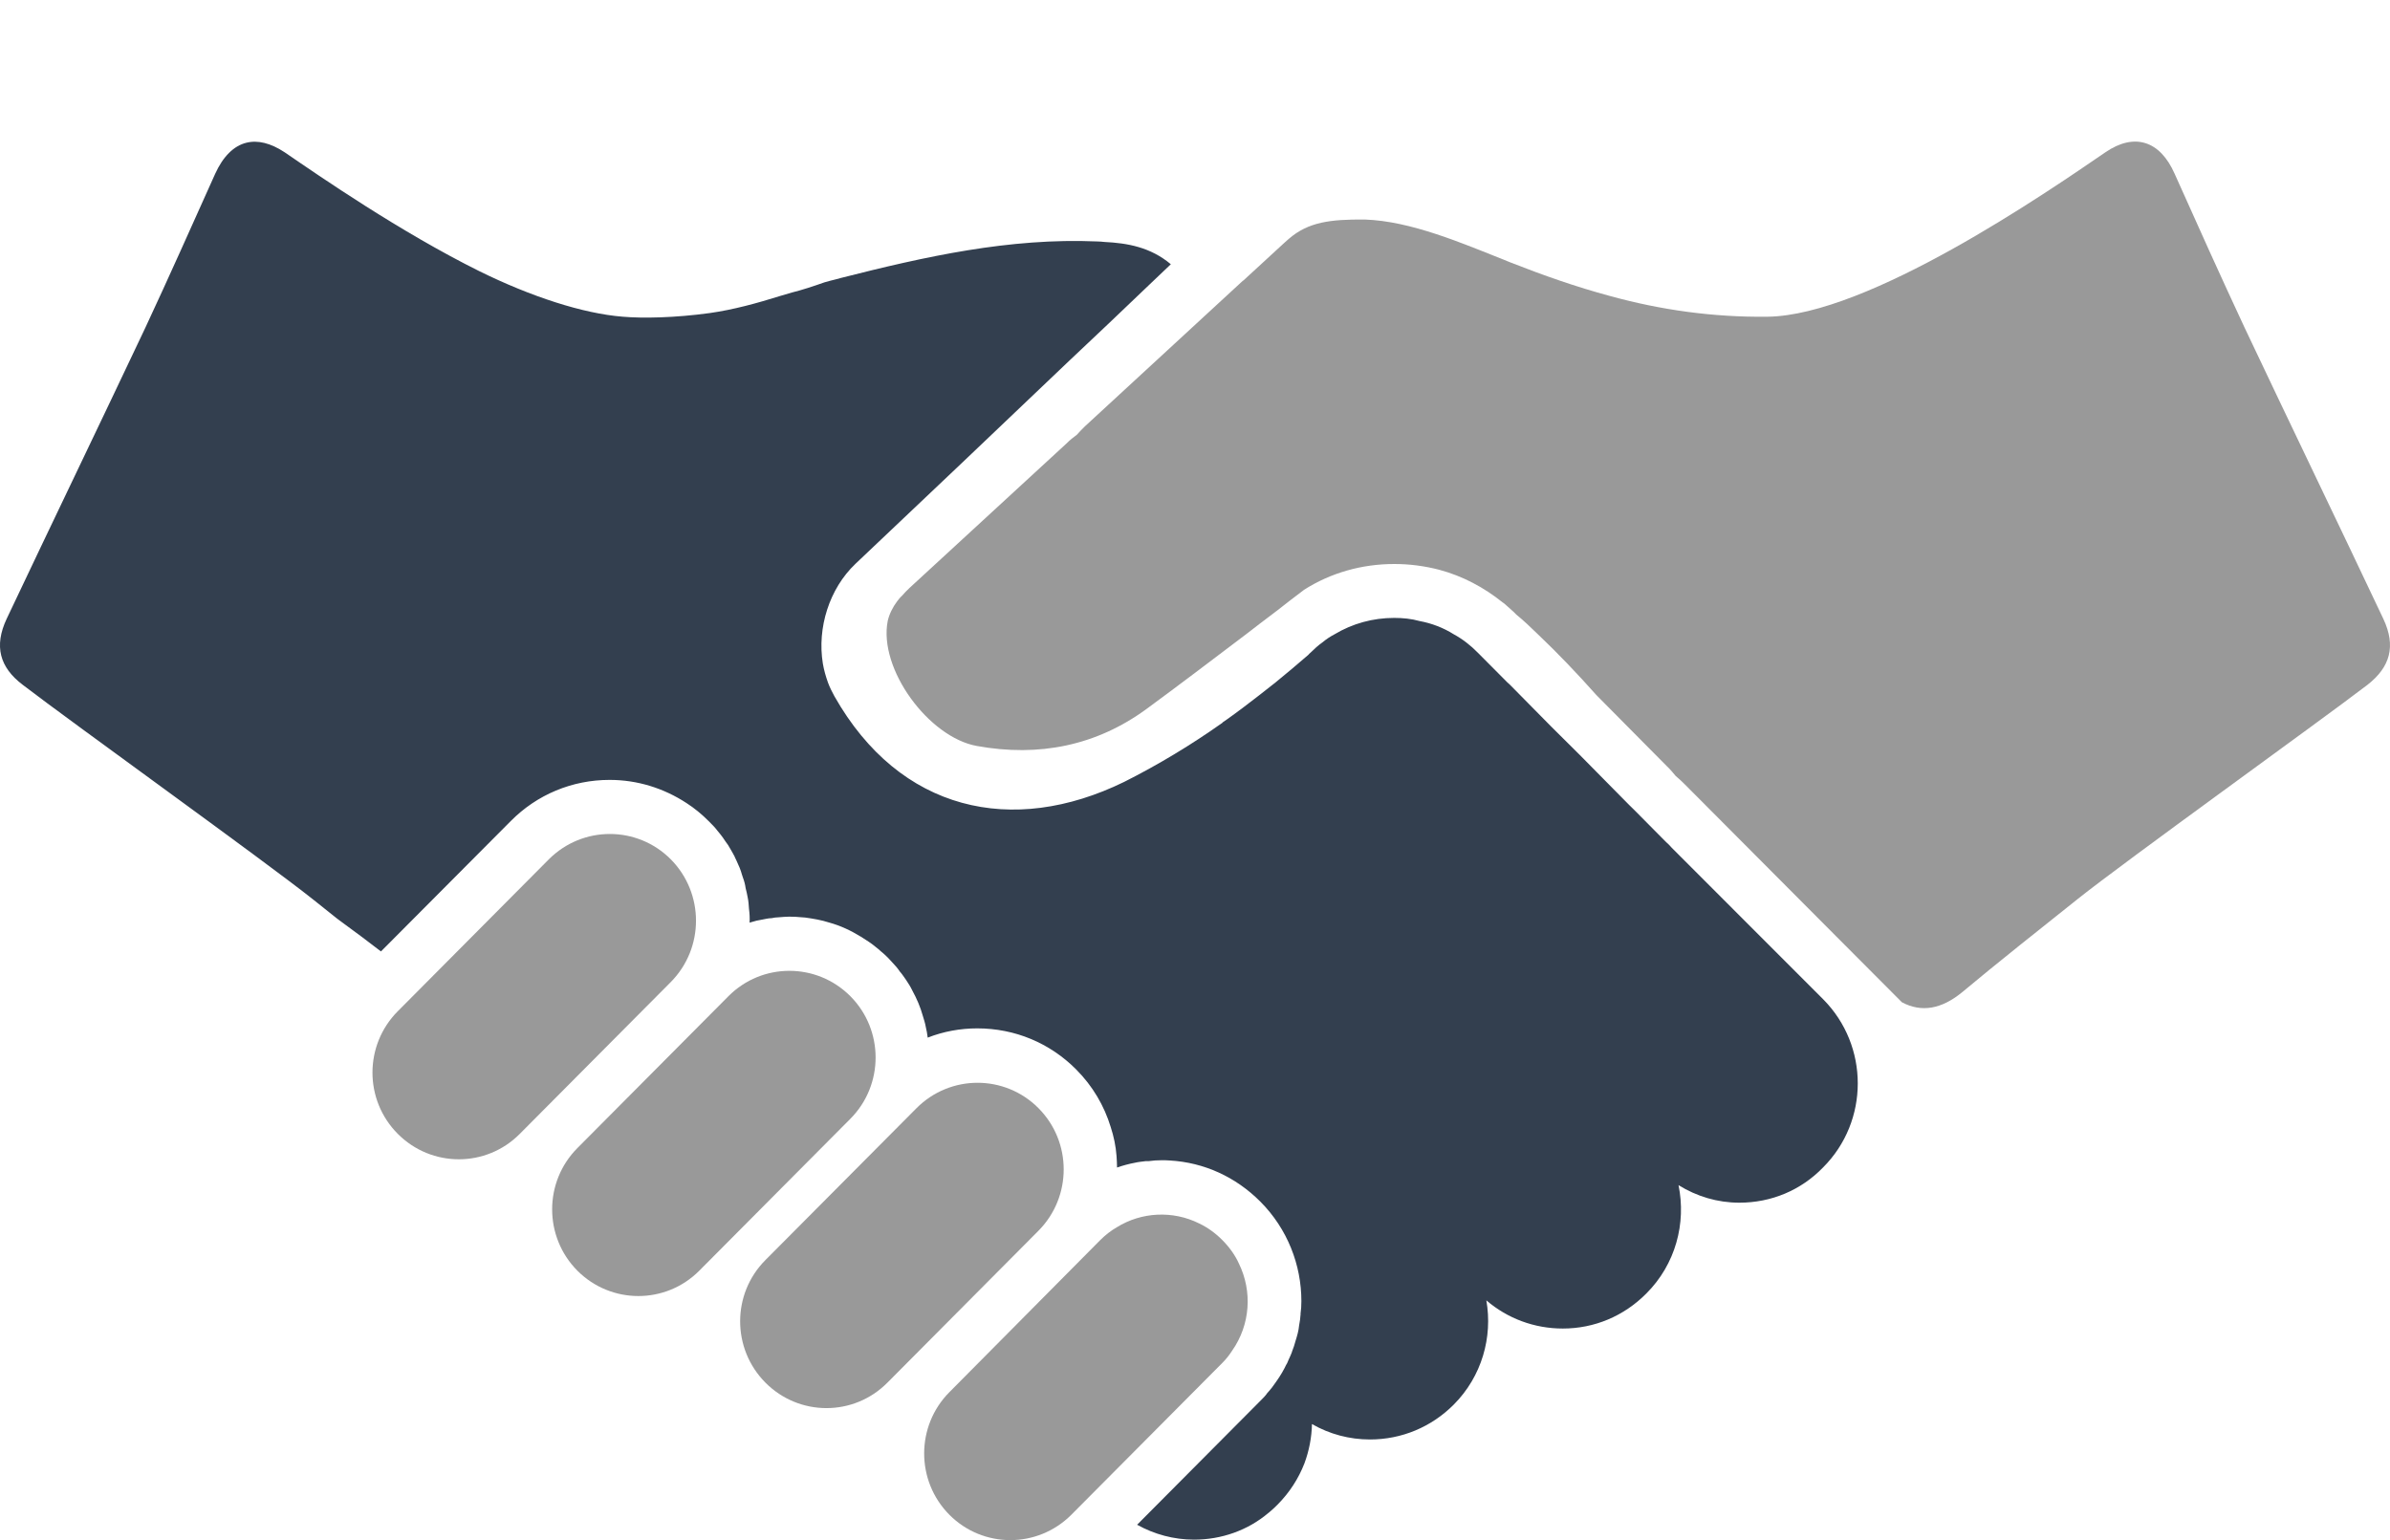
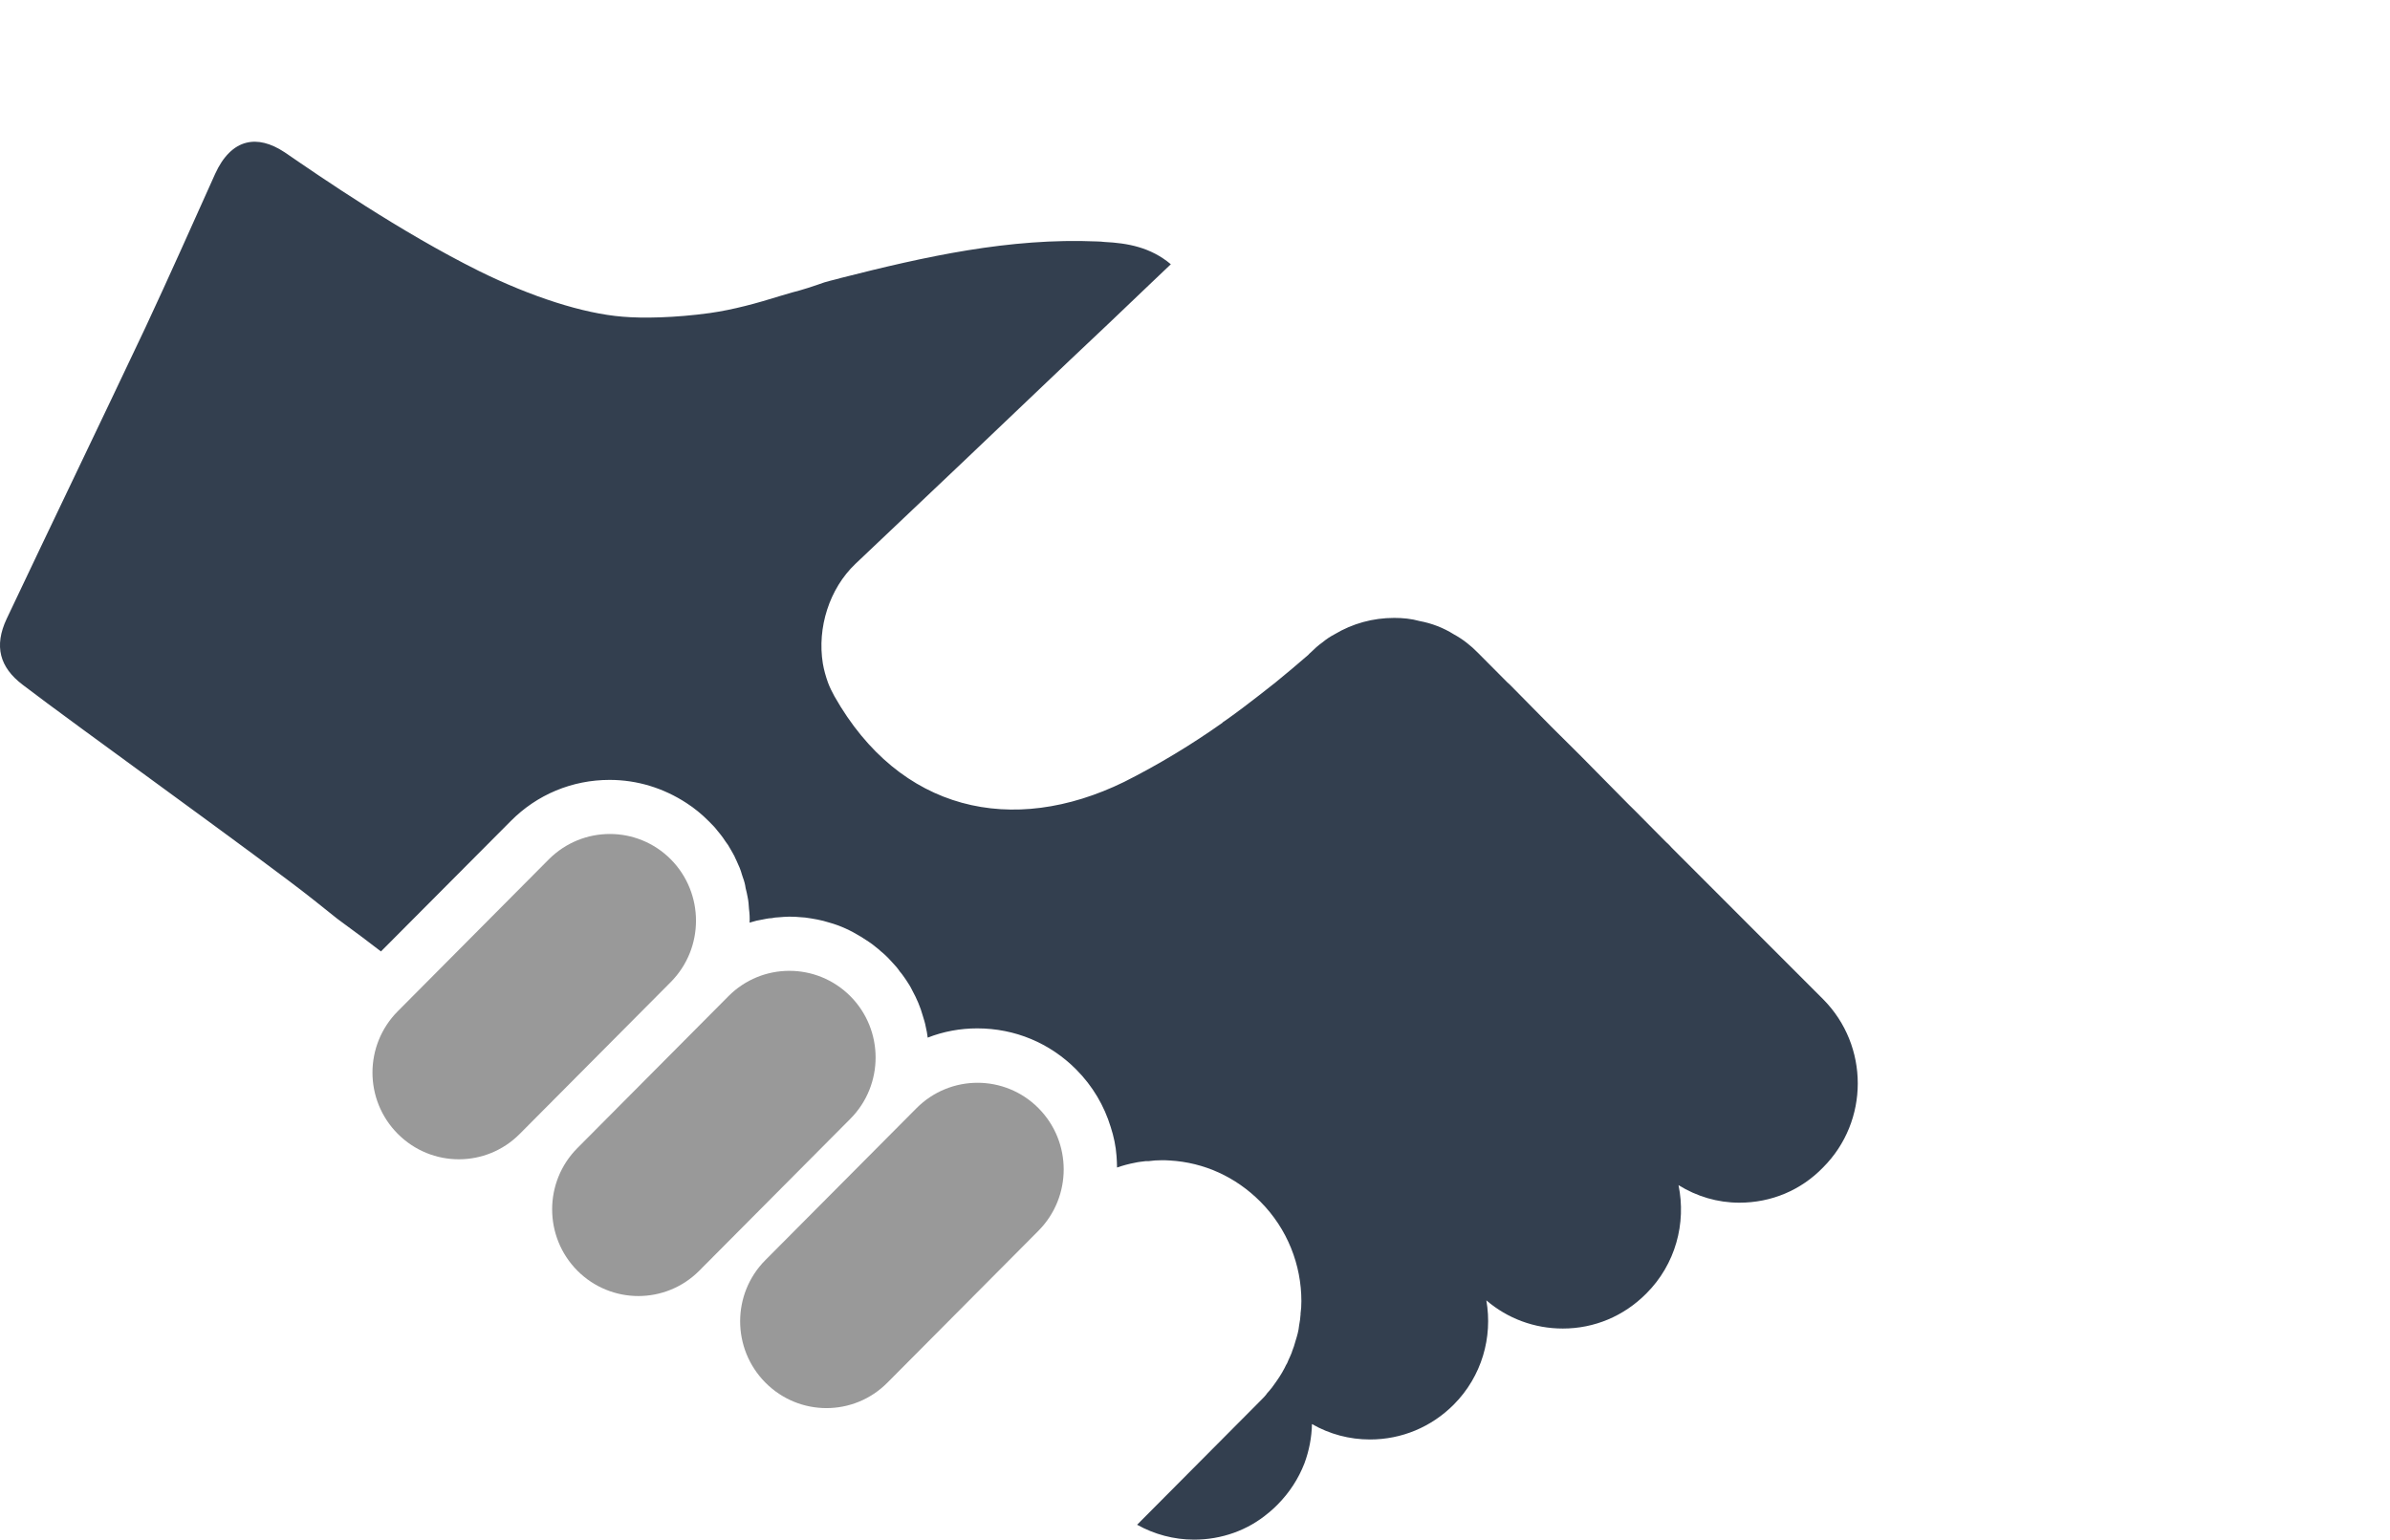
<svg xmlns="http://www.w3.org/2000/svg" version="1.1" x="0px" y="0px" width="135px" height="87px" viewBox="0 0 135 87" style="enable-background:new 0 0 135 87;" xml:space="preserve">
  <g id="Background">
</g>
  <g id="Artwork">
    <g>
-       <path style="fill:#999999;" d="M134.625,34.961c-2.597-5.496-5.25-10.978-7.845-16.467c-1.344-2.879-2.653-5.788-3.946-8.68    c-0.823-1.869-2.273-2.334-3.912-1.21c-3.343,2.291-13.403,9.223-19.095,9.288c-3.053,0.034-6.008-0.377-8.899-1.175    c-1.893-0.509-3.75-1.161-5.601-1.889c-2.842-1.139-5.634-2.334-8.231-2.427c-1.949-0.014-3.193,0.134-4.304,1.097l-0.247,0.219    l-2.322,2.137c-0.014,0-0.014,0-0.014,0l-8.901,8.205c-0.167,0.156-0.33,0.331-0.484,0.502c-0.196,0.148-0.387,0.29-0.557,0.467    l-8.899,8.191c-0.155,0.148-0.303,0.297-0.421,0.44c-0.099,0.083-0.184,0.197-0.268,0.304c-0.252,0.331-0.45,0.735-0.535,1.11    c-0.535,2.709,2.309,6.572,5.03,7.066c3.51,0.637,6.761-0.014,9.603-2.101c1.745-1.28,3.665-2.738,5.608-4.209    c0.533-0.418,1.068-0.82,1.603-1.224c0.036-0.036,0.077-0.056,0.113-0.085c0.506-0.404,1.019-0.791,1.533-1.181    c0,0,0-0.014,0.014-0.014c1.52-0.969,3.278-1.465,5.108-1.465c0.872,0,1.724,0.114,2.539,0.326    c1.317,0.353,2.525,0.991,3.595,1.854c0.036,0.013,0.063,0.049,0.099,0.071c0.169,0.148,0.351,0.31,0.521,0.465    c0.049,0.051,0.085,0.085,0.133,0.136c0.416,0.339,0.816,0.721,1.217,1.11c1.154,1.096,2.244,2.242,3.314,3.444l3.996,4.033    c0.182,0.17,0.33,0.353,0.484,0.538c0.184,0.156,0.351,0.304,0.521,0.48l8.533,8.567c0,0.014,0,0.014,0.014,0.014l3.708,3.72    c1.104,0.587,2.237,0.397,3.426-0.587c1.823-1.528,4.623-3.749,6.48-5.228c2.757-2.2,13.6-9.98,16.391-12.117    C135.011,37.685,135.349,36.504,134.625,34.961z" />
      <path style="fill:#999999;" d="M37.89,48.543c-1.9-1.909-4.982-1.909-6.889,0l-8.533,8.582c-1.905,1.916-1.905,5.014,0,6.925    c1.907,1.916,4.989,1.916,6.887,0.007l8.535-8.582C39.788,53.559,39.788,50.46,37.89,48.543z" />
      <path style="fill:#999999;" d="M48.033,56.275c-1.905-1.911-4.987-1.911-6.887,0l-8.533,8.58c-1.9,1.911-1.9,5.009,0,6.925    c1.907,1.91,4.987,1.91,6.887,0l8.533-8.58C49.934,61.29,49.934,58.186,48.033,56.275z" />
      <path style="fill:#999999;" d="M58.658,62.599c-1.9-1.911-4.982-1.911-6.887,0l-8.535,8.58c-1.905,1.91-1.905,5.009,0,6.927    c1.907,1.916,4.989,1.916,6.889,0l8.533-8.582C60.558,67.608,60.558,64.509,58.658,62.599z" />
-       <path style="fill:#999999;" d="M69.597,76.3c1.027-1.463,1.154-3.352,0.38-4.929c-0.218-0.482-0.542-0.927-0.937-1.324    c-0.393-0.395-0.836-0.714-1.315-0.94c-1.47-0.73-3.244-0.652-4.65,0.226c-0.331,0.19-0.634,0.431-0.922,0.714l-8.526,8.595    c-1.9,1.911-1.9,5.016,0,6.927c1.9,1.909,4.98,1.909,6.887,0l8.533-8.582C69.253,76.782,69.442,76.541,69.597,76.3z" />
      <path style="fill:#333F4F;" d="M94.432,47.893c-0.092-0.114-0.204-0.219-0.317-0.319l-1.787-1.804l-0.317-0.311l-2.765-2.801    l-1.603-1.592l-2.358-2.39l-0.14-0.127l-1.661-1.67c-0.414-0.424-0.872-0.779-1.365-1.047c-0.584-0.368-1.245-0.623-1.934-0.75    c-0.457-0.129-0.949-0.177-1.435-0.177c-1.203,0-2.356,0.319-3.37,0.927c-0.24,0.127-0.457,0.268-0.668,0.445    c-0.254,0.177-0.472,0.382-0.697,0.601c-0.034,0.029-0.077,0.063-0.112,0.112c-0.598,0.523-1.232,1.049-1.851,1.557    c-0.618,0.494-1.237,0.969-1.871,1.451c-0.366,0.268-0.746,0.558-1.126,0.813v0.014c-1.758,1.244-3.629,2.376-5.558,3.345    c-6.311,3.084-12.677,1.67-16.364-4.839c-0.14-0.254-0.267-0.509-0.366-0.777c-0.126-0.355-0.225-0.701-0.288-1.068    c-0.33-2.023,0.366-4.23,1.837-5.632c4.038-3.819,8.076-7.653,12.092-11.487c1.5-1.416,3.026-2.852,4.56-4.33    c0.38-0.368,0.773-0.728,1.167-1.11c-1.153-0.969-2.455-1.195-3.75-1.259c-0.148-0.014-0.267-0.029-0.414-0.029    c-4.953-0.212-9.731,0.857-14.478,2.064c-0.205,0.051-0.394,0.114-0.598,0.156c-0.113,0.036-0.225,0.065-0.331,0.092    c-0.62,0.219-1.217,0.418-1.837,0.574c-0.225,0.063-0.429,0.127-0.647,0.19c-1.315,0.411-2.646,0.779-3.989,0.969    c-1.963,0.27-3.784,0.304-4.917,0.206c-2.244-0.177-5.178-1.132-8.105-2.575c-4.483-2.229-8.957-5.32-10.99-6.713    c-0.794-0.523-1.52-0.701-2.167-0.538c-0.71,0.176-1.315,0.777-1.758,1.753c-1.302,2.894-2.597,5.809-3.941,8.687    c-2.595,5.491-5.241,10.965-7.838,16.454c-0.724,1.543-0.393,2.738,0.901,3.721c2.801,2.151,13.643,9.931,16.4,12.124    c0.414,0.333,0.872,0.701,1.358,1.083c0.063,0.049,0.126,0.1,0.189,0.141c0.888,0.65,1.661,1.224,2.295,1.719l7.33-7.363    c1.484-1.499,3.469-2.327,5.587-2.327c1.569,0,3.053,0.467,4.34,1.307c0.443,0.284,0.872,0.637,1.252,1.02    c0.176,0.177,0.351,0.346,0.493,0.538c0.112,0.127,0.204,0.254,0.303,0.382c0.09,0.148,0.204,0.29,0.301,0.431    c0.113,0.177,0.205,0.36,0.303,0.523c0.014,0.049,0.065,0.092,0.077,0.156c0.065,0.141,0.142,0.29,0.191,0.417    c0.063,0.129,0.112,0.255,0.155,0.382c0.034,0.129,0.077,0.241,0.112,0.355c0.077,0.205,0.128,0.395,0.155,0.601    c0.05,0.176,0.077,0.331,0.113,0.509c0.049,0.226,0.063,0.445,0.077,0.665c0.034,0.255,0.049,0.523,0.034,0.779    c0.029-0.014,0.077-0.029,0.092-0.029c0.204-0.063,0.394-0.112,0.598-0.141c0.176-0.029,0.366-0.085,0.557-0.085    c0.126-0.027,0.252-0.049,0.393-0.049c0.205-0.014,0.394-0.036,0.598-0.036c0.24,0,0.493,0.014,0.711,0.036    c0.063,0,0.126,0.014,0.189,0.014c0.457,0.063,0.922,0.141,1.358,0.283c0.62,0.17,1.217,0.445,1.788,0.799    c0.013,0,0.034,0,0.049,0.029c0.14,0.085,0.267,0.177,0.394,0.255c0.126,0.083,0.252,0.176,0.38,0.283    c0.112,0.085,0.204,0.163,0.303,0.254c0.14,0.114,0.281,0.241,0.407,0.369c0.176,0.176,0.317,0.353,0.479,0.523    c0.063,0.078,0.126,0.156,0.189,0.254c0.14,0.156,0.24,0.319,0.353,0.474c0.126,0.19,0.252,0.382,0.351,0.594    c0.252,0.46,0.457,0.934,0.598,1.443c0.063,0.205,0.126,0.397,0.162,0.601c0.049,0.212,0.09,0.418,0.112,0.623    c0.886-0.348,1.837-0.523,2.801-0.523c2.125,0,4.101,0.828,5.585,2.32c0.937,0.942,1.583,2.052,1.949,3.247    c0.176,0.538,0.29,1.083,0.331,1.641c0.014,0.219,0.029,0.445,0.029,0.652c0.33-0.114,0.668-0.206,1.012-0.27    c0.204-0.049,0.409-0.063,0.62-0.092h0.162c0.24-0.034,0.47-0.049,0.71-0.049c0.162,0,0.317,0,0.479,0.014    c1.934,0.112,3.721,0.927,5.115,2.327c1.533,1.543,2.314,3.58,2.314,5.617c0,0.254-0.014,0.494-0.049,0.728    c0.013,0.014,0.013,0.029,0,0.049c-0.014,0.177-0.029,0.355-0.065,0.511c0,0.027-0.013,0.049-0.013,0.076    c-0.029,0.319-0.113,0.601-0.205,0.893c-0.049,0.19-0.112,0.382-0.189,0.572c0,0,0,0.014-0.014,0.049    c-0.034,0.078-0.063,0.177-0.112,0.27c-0.05,0.112-0.113,0.241-0.155,0.353c-0.05,0.078-0.099,0.177-0.142,0.27    c-0.189,0.368-0.414,0.699-0.661,1.032c-0.027,0.049-0.085,0.112-0.126,0.163c-0.063,0.078-0.126,0.156-0.189,0.219    c-0.106,0.163-0.254,0.304-0.38,0.431l-6.979,7.017c0.964,0.538,2.075,0.842,3.215,0.842c1.547,0,3.038-0.523,4.207-1.514    c0.027-0.014,0.049-0.036,0.077-0.063c0.14-0.114,0.288-0.255,0.429-0.397c0.683-0.686,1.189-1.478,1.52-2.327    c0.267-0.715,0.414-1.478,0.429-2.229c1,0.574,2.118,0.871,3.278,0.871c1.787,0,3.469-0.701,4.735-1.974    c1.583-1.592,2.203-3.805,1.837-5.885c1.203,1.032,2.721,1.592,4.319,1.592c1.787,0,3.447-0.701,4.713-1.974    c1.661-1.655,2.266-3.982,1.823-6.126c1.027,0.637,2.203,0.991,3.433,0.991c1.808,0,3.483-0.699,4.735-1.994    c2.61-2.611,2.61-6.876,0-9.5L94.432,47.893z" />
    </g>
  </g>
  <g id="Guides" style="display:none;">
</g>
  <g id="Annotation">
</g>
</svg>